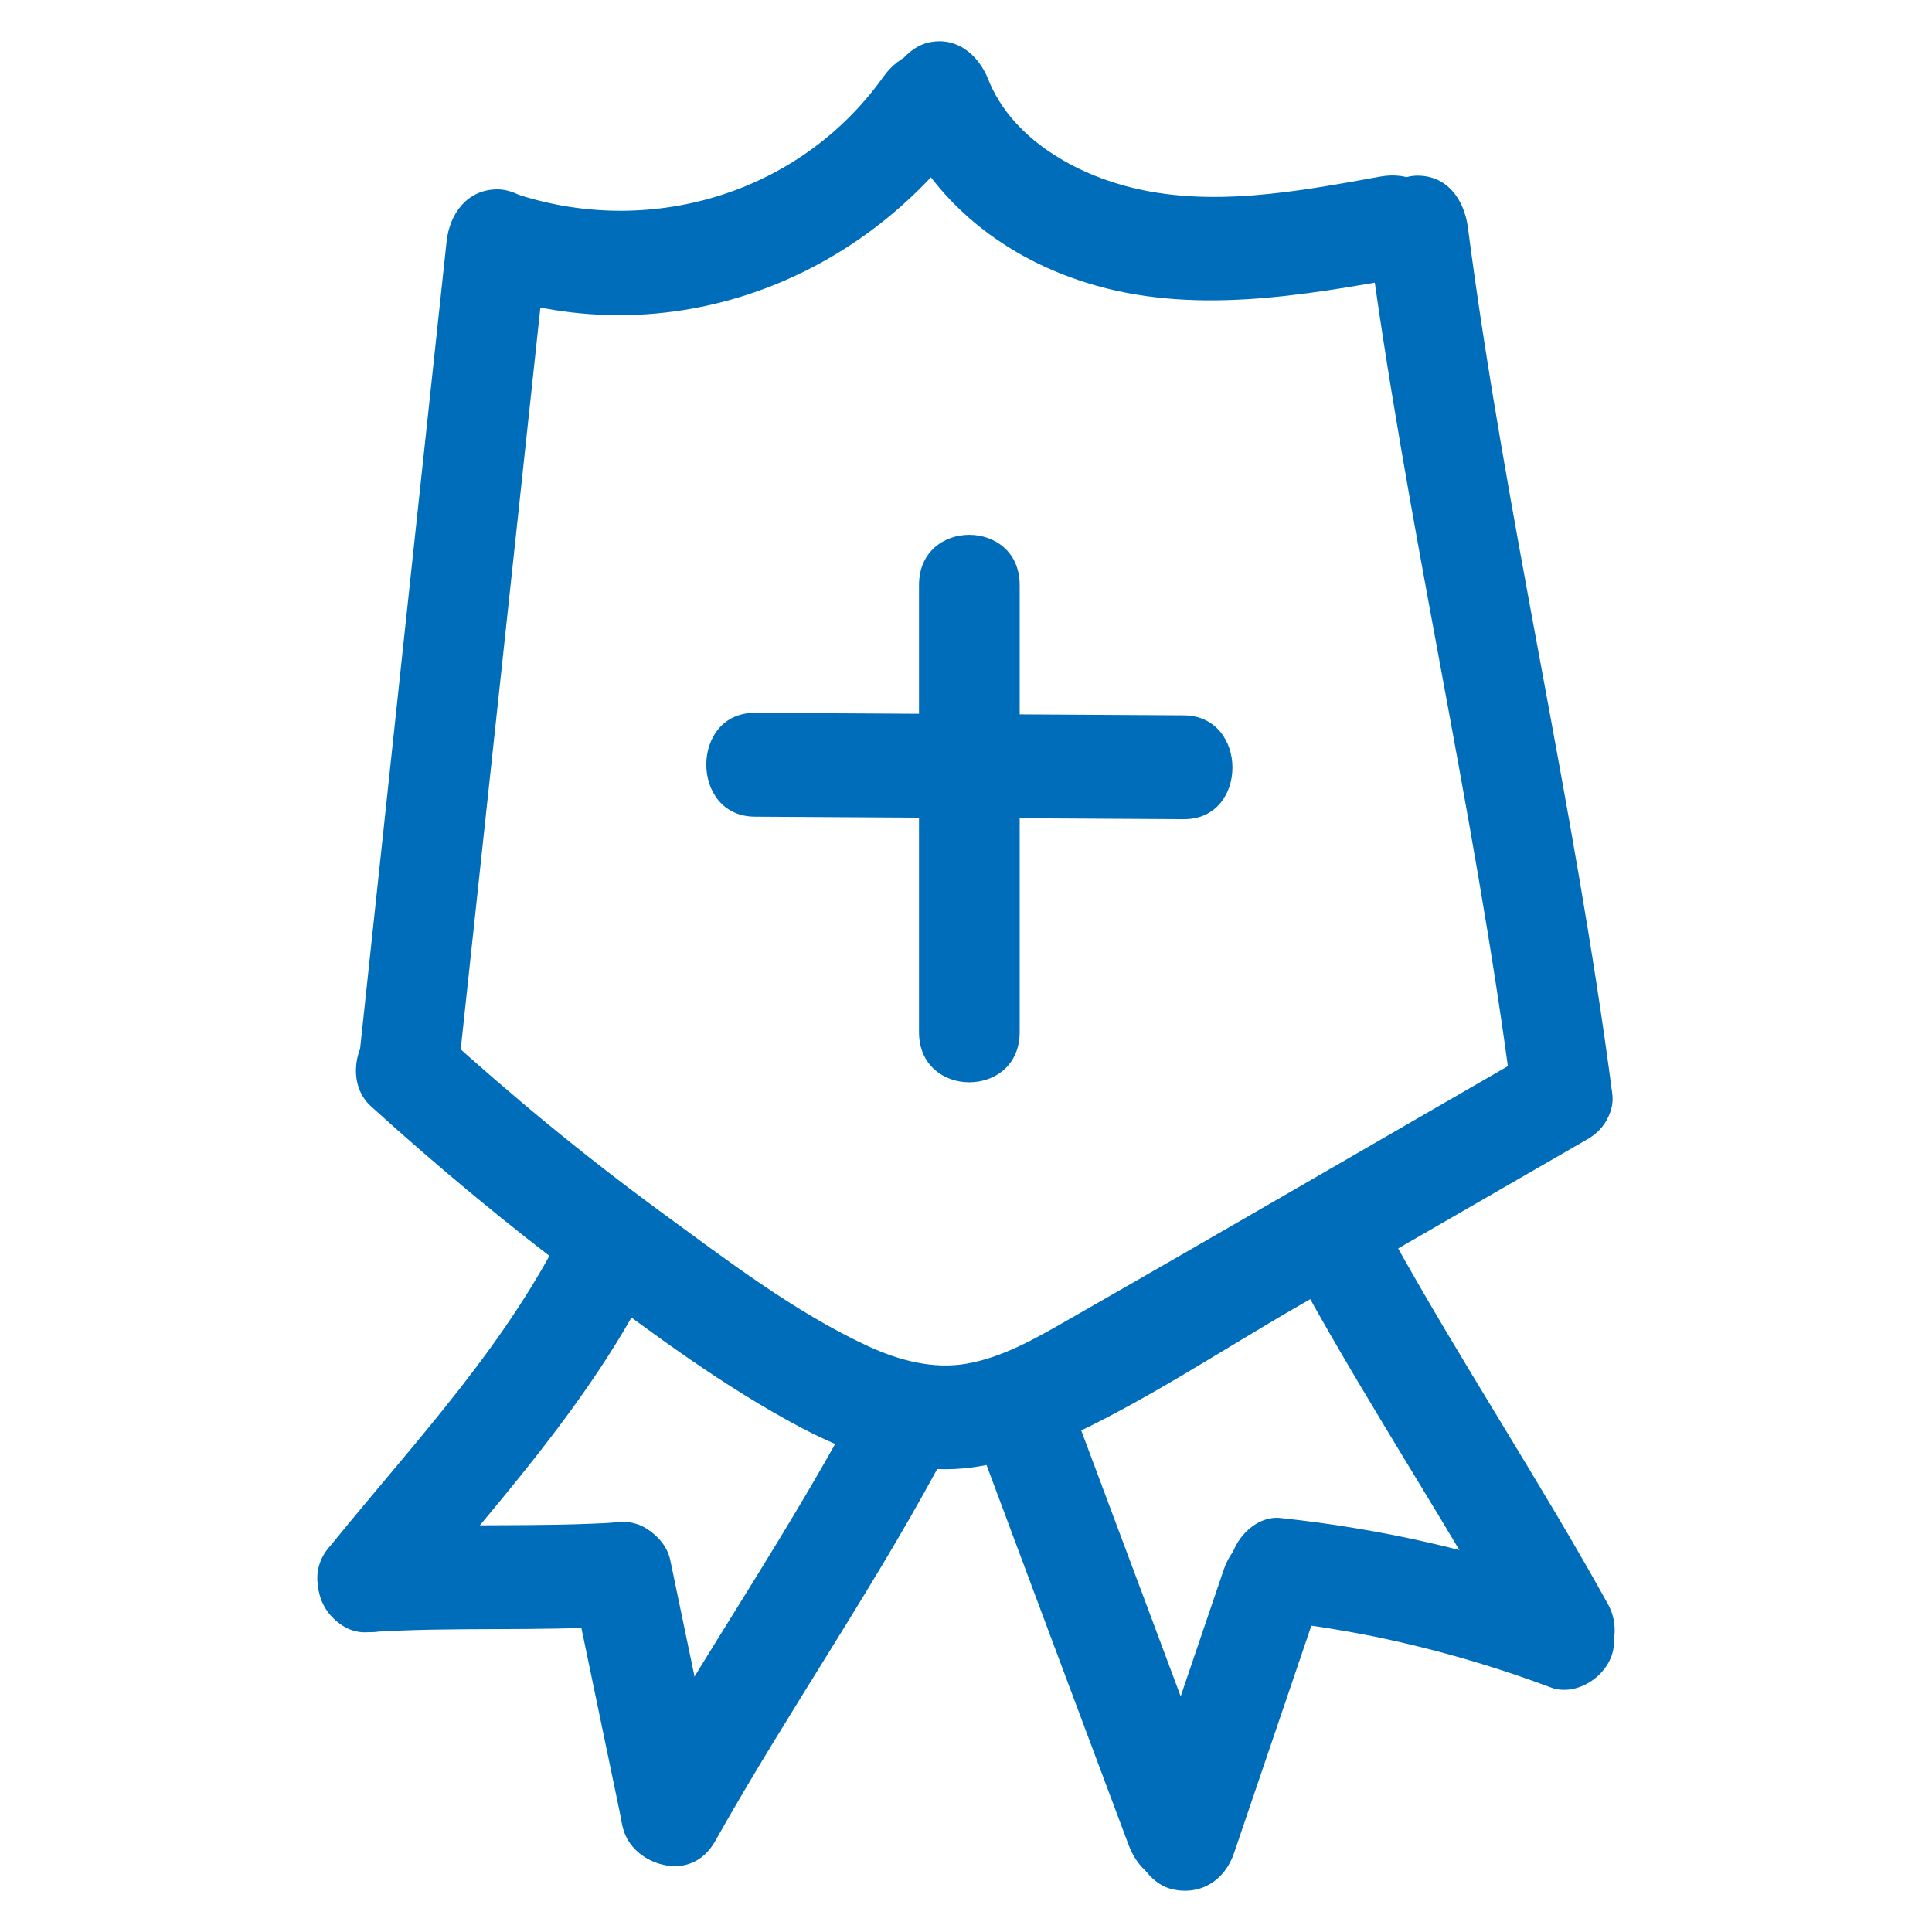
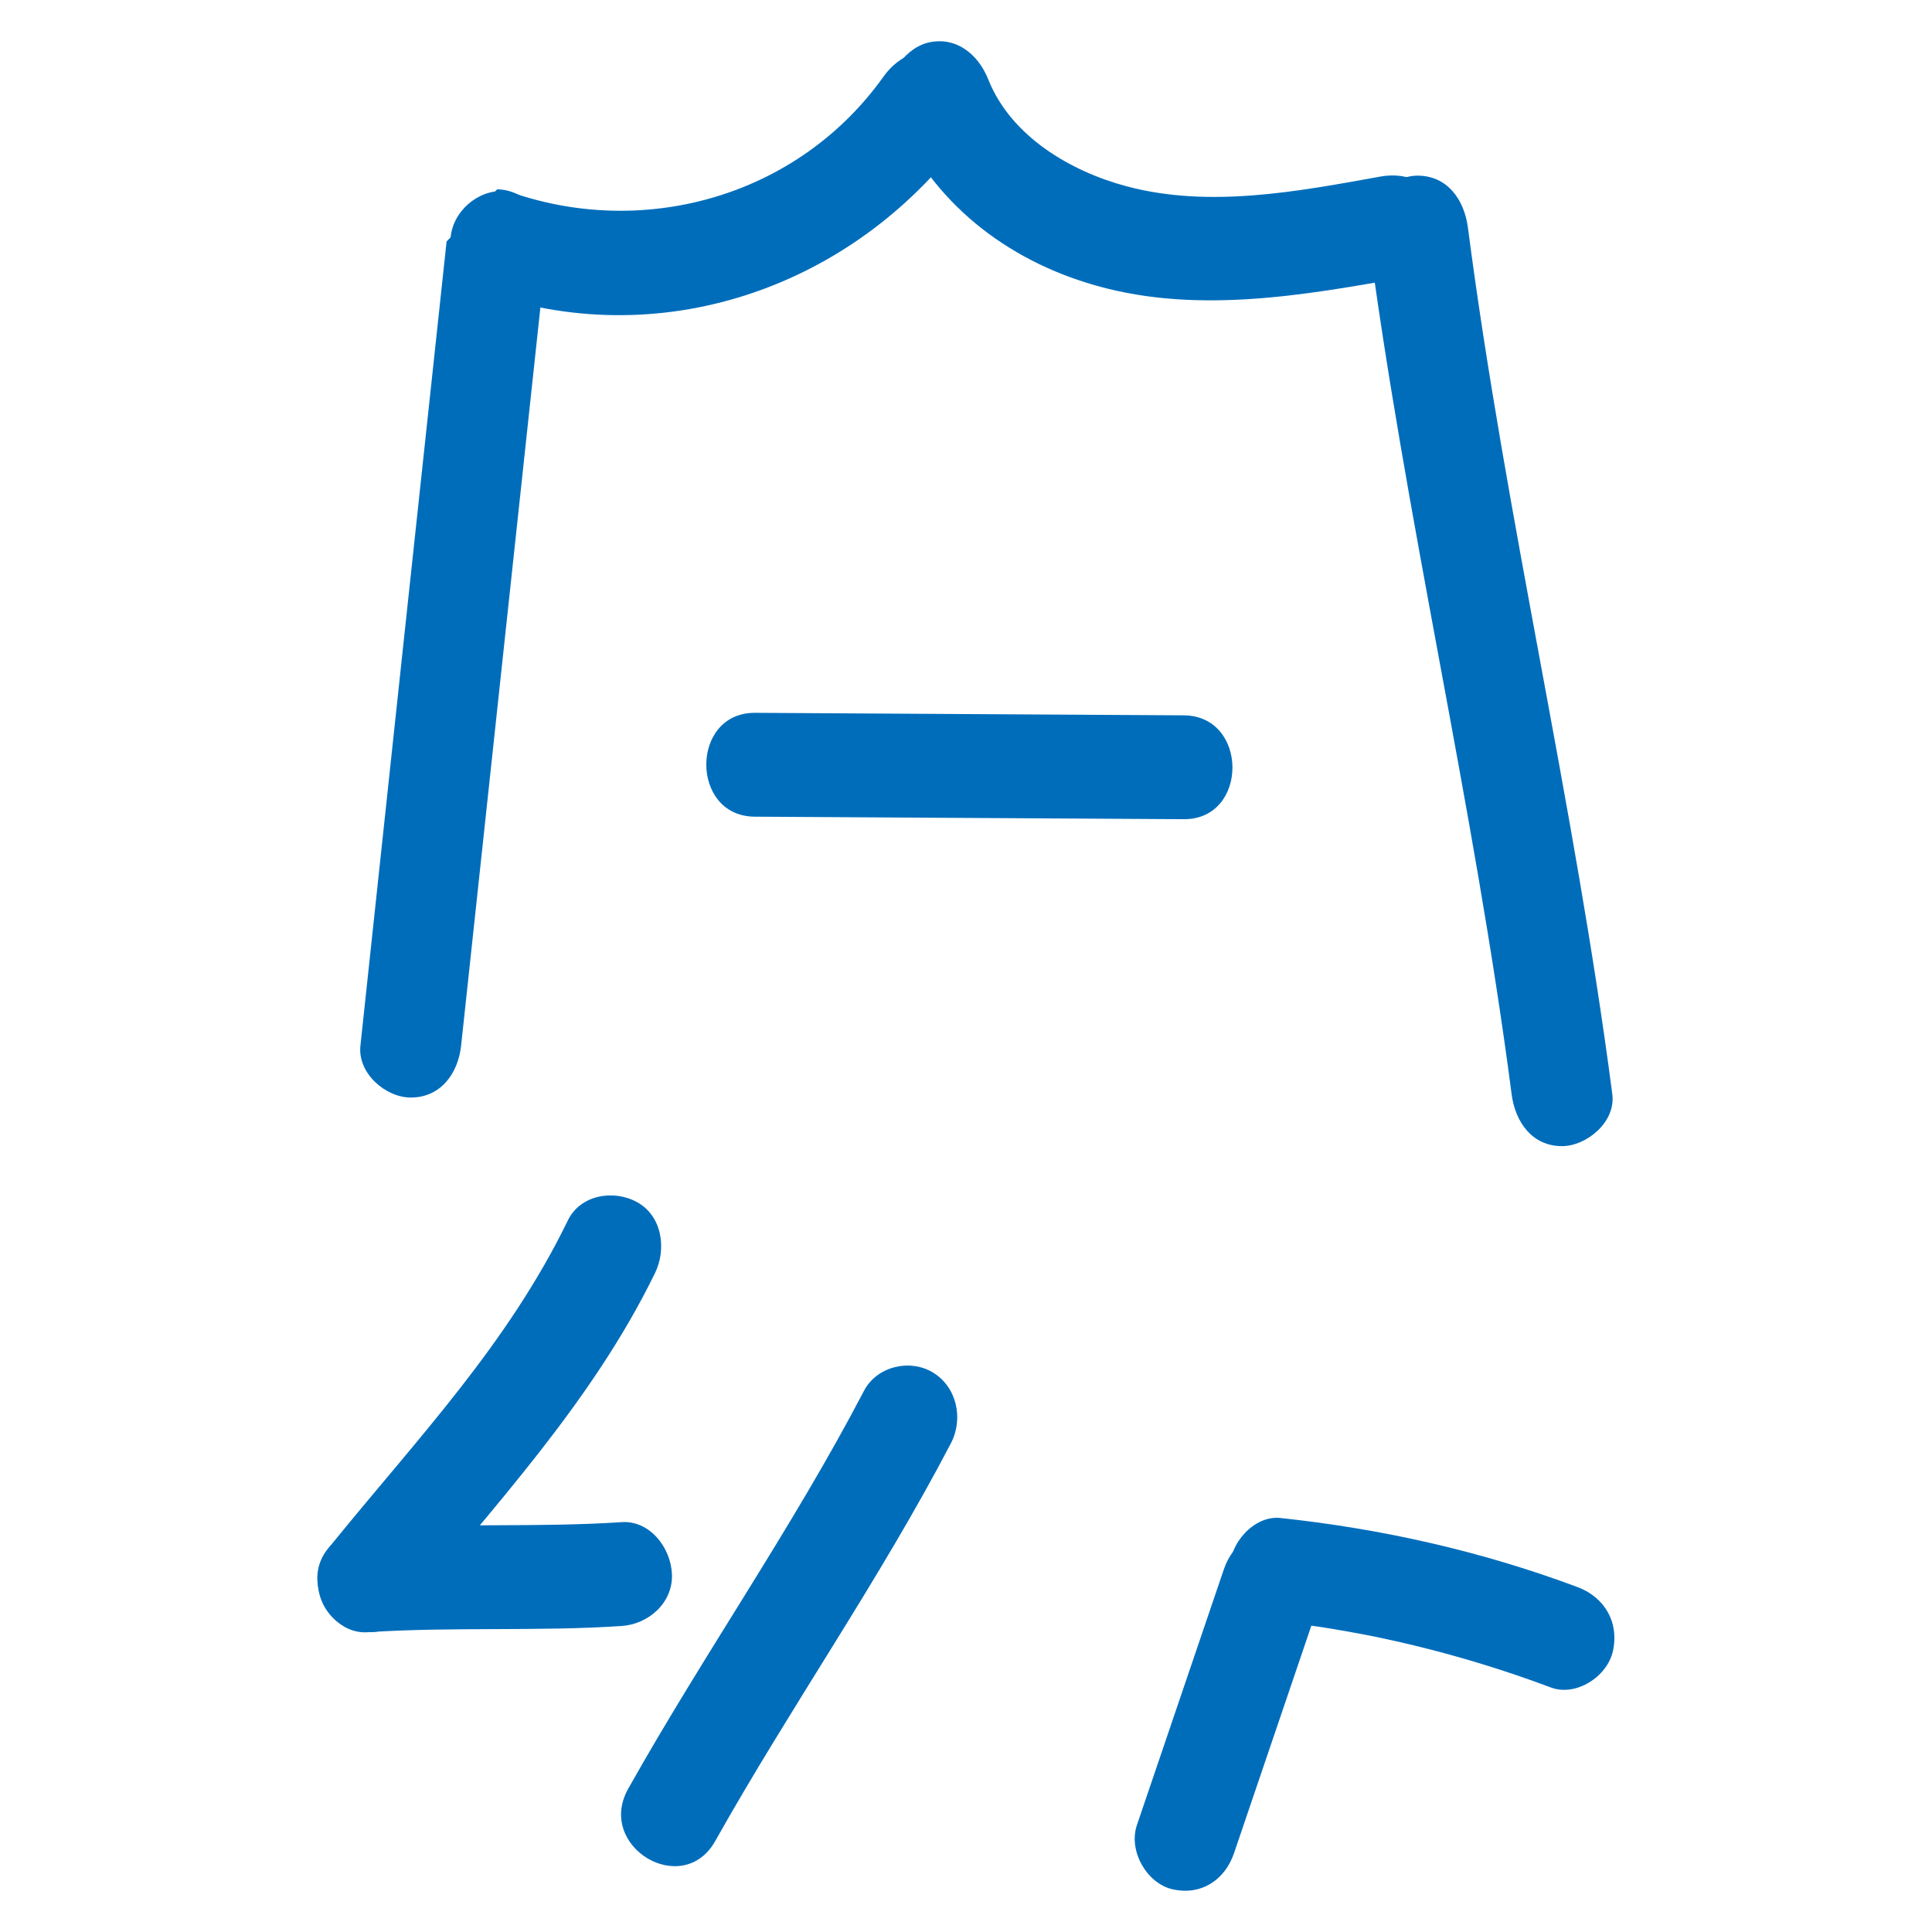
<svg xmlns="http://www.w3.org/2000/svg" width="70" height="70" viewBox="0 0 70 70" fill="none">
-   <path d="M16.181 8.749C15.138 18.459 14.095 28.175 13.059 37.884C12.949 38.893 13.978 39.766 14.883 39.766C15.963 39.766 16.597 38.9 16.707 37.884C17.75 28.168 18.793 18.459 19.837 8.742C19.946 7.733 18.917 6.86 18.013 6.86C16.933 6.868 16.291 7.733 16.181 8.749Z" fill="#006DBB" />
+   <path d="M16.181 8.749C15.138 18.459 14.095 28.175 13.059 37.884C12.949 38.893 13.978 39.766 14.883 39.766C15.963 39.766 16.597 38.9 16.707 37.884C17.75 28.168 18.793 18.459 19.837 8.742C19.946 7.733 18.917 6.86 18.013 6.86Z" fill="#006DBB" />
  <path d="M17.656 10.631C24.164 12.829 31.153 10.3 35.159 4.678C35.742 3.857 35.29 2.578 34.502 2.104C33.575 1.547 32.59 1.961 32.007 2.781C28.95 7.071 23.463 8.636 18.626 7.003C17.692 6.687 16.634 7.372 16.379 8.313C16.109 9.336 16.715 10.315 17.656 10.631Z" fill="#006DBB" />
  <path d="M32.29 3.887C33.559 7.094 36.186 9.254 39.374 10.247C43.161 11.437 47.195 10.714 51.004 10.029C51.974 9.856 52.521 8.629 52.281 7.711C51.996 6.65 51.011 6.221 50.033 6.394C47.035 6.936 43.817 7.553 40.812 6.748C38.805 6.213 36.631 4.949 35.807 2.879C35.434 1.938 34.595 1.276 33.559 1.562C32.706 1.818 31.918 2.939 32.29 3.887Z" fill="#006DBB" />
  <path d="M49.538 8.245C50.909 18.775 53.397 29.116 54.769 39.645C54.9 40.654 55.513 41.527 56.593 41.527C57.475 41.527 58.548 40.662 58.417 39.645C57.045 29.116 54.557 18.775 53.185 8.245C53.054 7.237 52.441 6.364 51.361 6.364C50.471 6.364 49.399 7.229 49.538 8.245Z" fill="#006DBB" />
-   <path d="M13.424 40.067C15.89 42.309 18.466 44.44 21.129 46.434C23.646 48.323 26.258 50.265 29.037 51.733C30.497 52.5 32.014 53.065 33.656 53.208C35.304 53.351 36.895 52.869 38.383 52.199C41.397 50.844 44.235 48.933 47.102 47.285C50.575 45.282 54.04 43.281 57.513 41.278C59.563 40.097 57.725 36.845 55.675 38.027C50.006 41.294 44.351 44.59 38.675 47.834C37.53 48.489 36.348 49.174 35.035 49.407C33.809 49.625 32.561 49.286 31.452 48.775C28.782 47.54 26.309 45.636 23.93 43.898C21.18 41.88 18.546 39.713 16.014 37.41C15.277 36.74 14.161 36.657 13.431 37.41C12.76 38.087 12.68 39.389 13.424 40.067Z" fill="#006DBB" />
  <path d="M20.573 44.222C18.391 48.707 15.166 52.072 12.037 55.925C11.402 56.7 11.3 57.822 12.037 58.59C12.686 59.259 13.977 59.372 14.619 58.59C17.859 54.608 21.448 50.815 23.732 46.126C24.162 45.245 23.987 44.048 23.075 43.552C22.236 43.093 21.025 43.281 20.573 44.222Z" fill="#006DBB" />
  <path d="M13.322 59.139C16.386 58.936 19.457 59.116 22.522 58.913C23.47 58.853 24.389 58.093 24.346 57.031C24.302 56.068 23.543 55.082 22.522 55.15C19.457 55.353 16.386 55.172 13.322 55.376C12.373 55.436 11.454 56.196 11.498 57.257C11.541 58.221 12.3 59.206 13.322 59.139Z" fill="#006DBB" />
-   <path d="M20.763 57.536C21.361 60.418 21.966 63.308 22.565 66.191C22.762 67.154 23.907 67.809 24.812 67.508C25.797 67.177 26.3 66.228 26.089 65.19C25.49 62.307 24.885 59.417 24.287 56.535C24.09 55.571 22.944 54.916 22.039 55.217C21.054 55.549 20.551 56.497 20.763 57.536Z" fill="#006DBB" />
  <path d="M25.915 66.703C28.651 61.833 31.861 57.257 34.451 52.297C34.918 51.402 34.67 50.25 33.794 49.723C32.962 49.227 31.766 49.498 31.299 50.401C28.709 55.361 25.499 59.937 22.763 64.806C21.581 66.899 24.733 68.803 25.915 66.703Z" fill="#006DBB" />
-   <path d="M35.443 52.275C37.259 57.136 39.076 62.006 40.9 66.868C41.257 67.817 42.126 68.471 43.147 68.185C44.023 67.937 44.774 66.823 44.424 65.867C42.607 61.005 40.791 56.136 38.967 51.273C38.609 50.325 37.741 49.67 36.719 49.956C35.837 50.212 35.085 51.326 35.443 52.275Z" fill="#006DBB" />
  <path d="M44.715 67.132C45.766 64.038 46.817 60.953 47.867 57.859C48.181 56.926 47.51 55.759 46.59 55.541C45.569 55.3 44.686 55.857 44.343 56.858C43.293 59.952 42.242 63.038 41.191 66.131C40.878 67.064 41.549 68.231 42.468 68.449C43.497 68.69 44.38 68.133 44.715 67.132Z" fill="#006DBB" />
  <path d="M46.393 58.762C46.649 58.792 46.904 58.815 47.159 58.853C47.218 58.86 47.743 58.928 47.437 58.89C47.882 58.95 48.327 59.026 48.764 59.101C49.589 59.244 50.406 59.417 51.216 59.613C52.901 60.019 54.565 60.531 56.192 61.141C57.089 61.479 58.227 60.764 58.439 59.824C58.672 58.762 58.125 57.867 57.162 57.505C53.682 56.203 50.07 55.391 46.386 54.999C45.43 54.901 44.518 55.94 44.562 56.881C44.62 57.987 45.372 58.657 46.393 58.762Z" fill="#006DBB" />
-   <path d="M47.277 46.72C49.772 51.228 52.617 55.519 55.112 60.027C55.601 60.907 56.761 61.209 57.608 60.704C58.469 60.185 58.753 59.018 58.264 58.13C55.769 53.622 52.924 49.332 50.429 44.824C49.94 43.943 48.78 43.642 47.933 44.146C47.072 44.665 46.781 45.832 47.277 46.72Z" fill="#006DBB" />
-   <path d="M33.297 21.198C33.297 26.595 33.297 31.991 33.297 37.395C33.297 39.819 36.945 39.819 36.945 37.395C36.945 31.999 36.945 26.602 36.945 21.198C36.945 18.775 33.297 18.767 33.297 21.198Z" fill="#006DBB" />
  <path d="M27.352 29.59C32.532 29.62 37.712 29.651 42.892 29.681C45.241 29.696 45.241 25.933 42.892 25.918C37.712 25.887 32.532 25.857 27.352 25.827C25.003 25.82 25.003 29.583 27.352 29.59Z" fill="#006DBB" />
</svg>